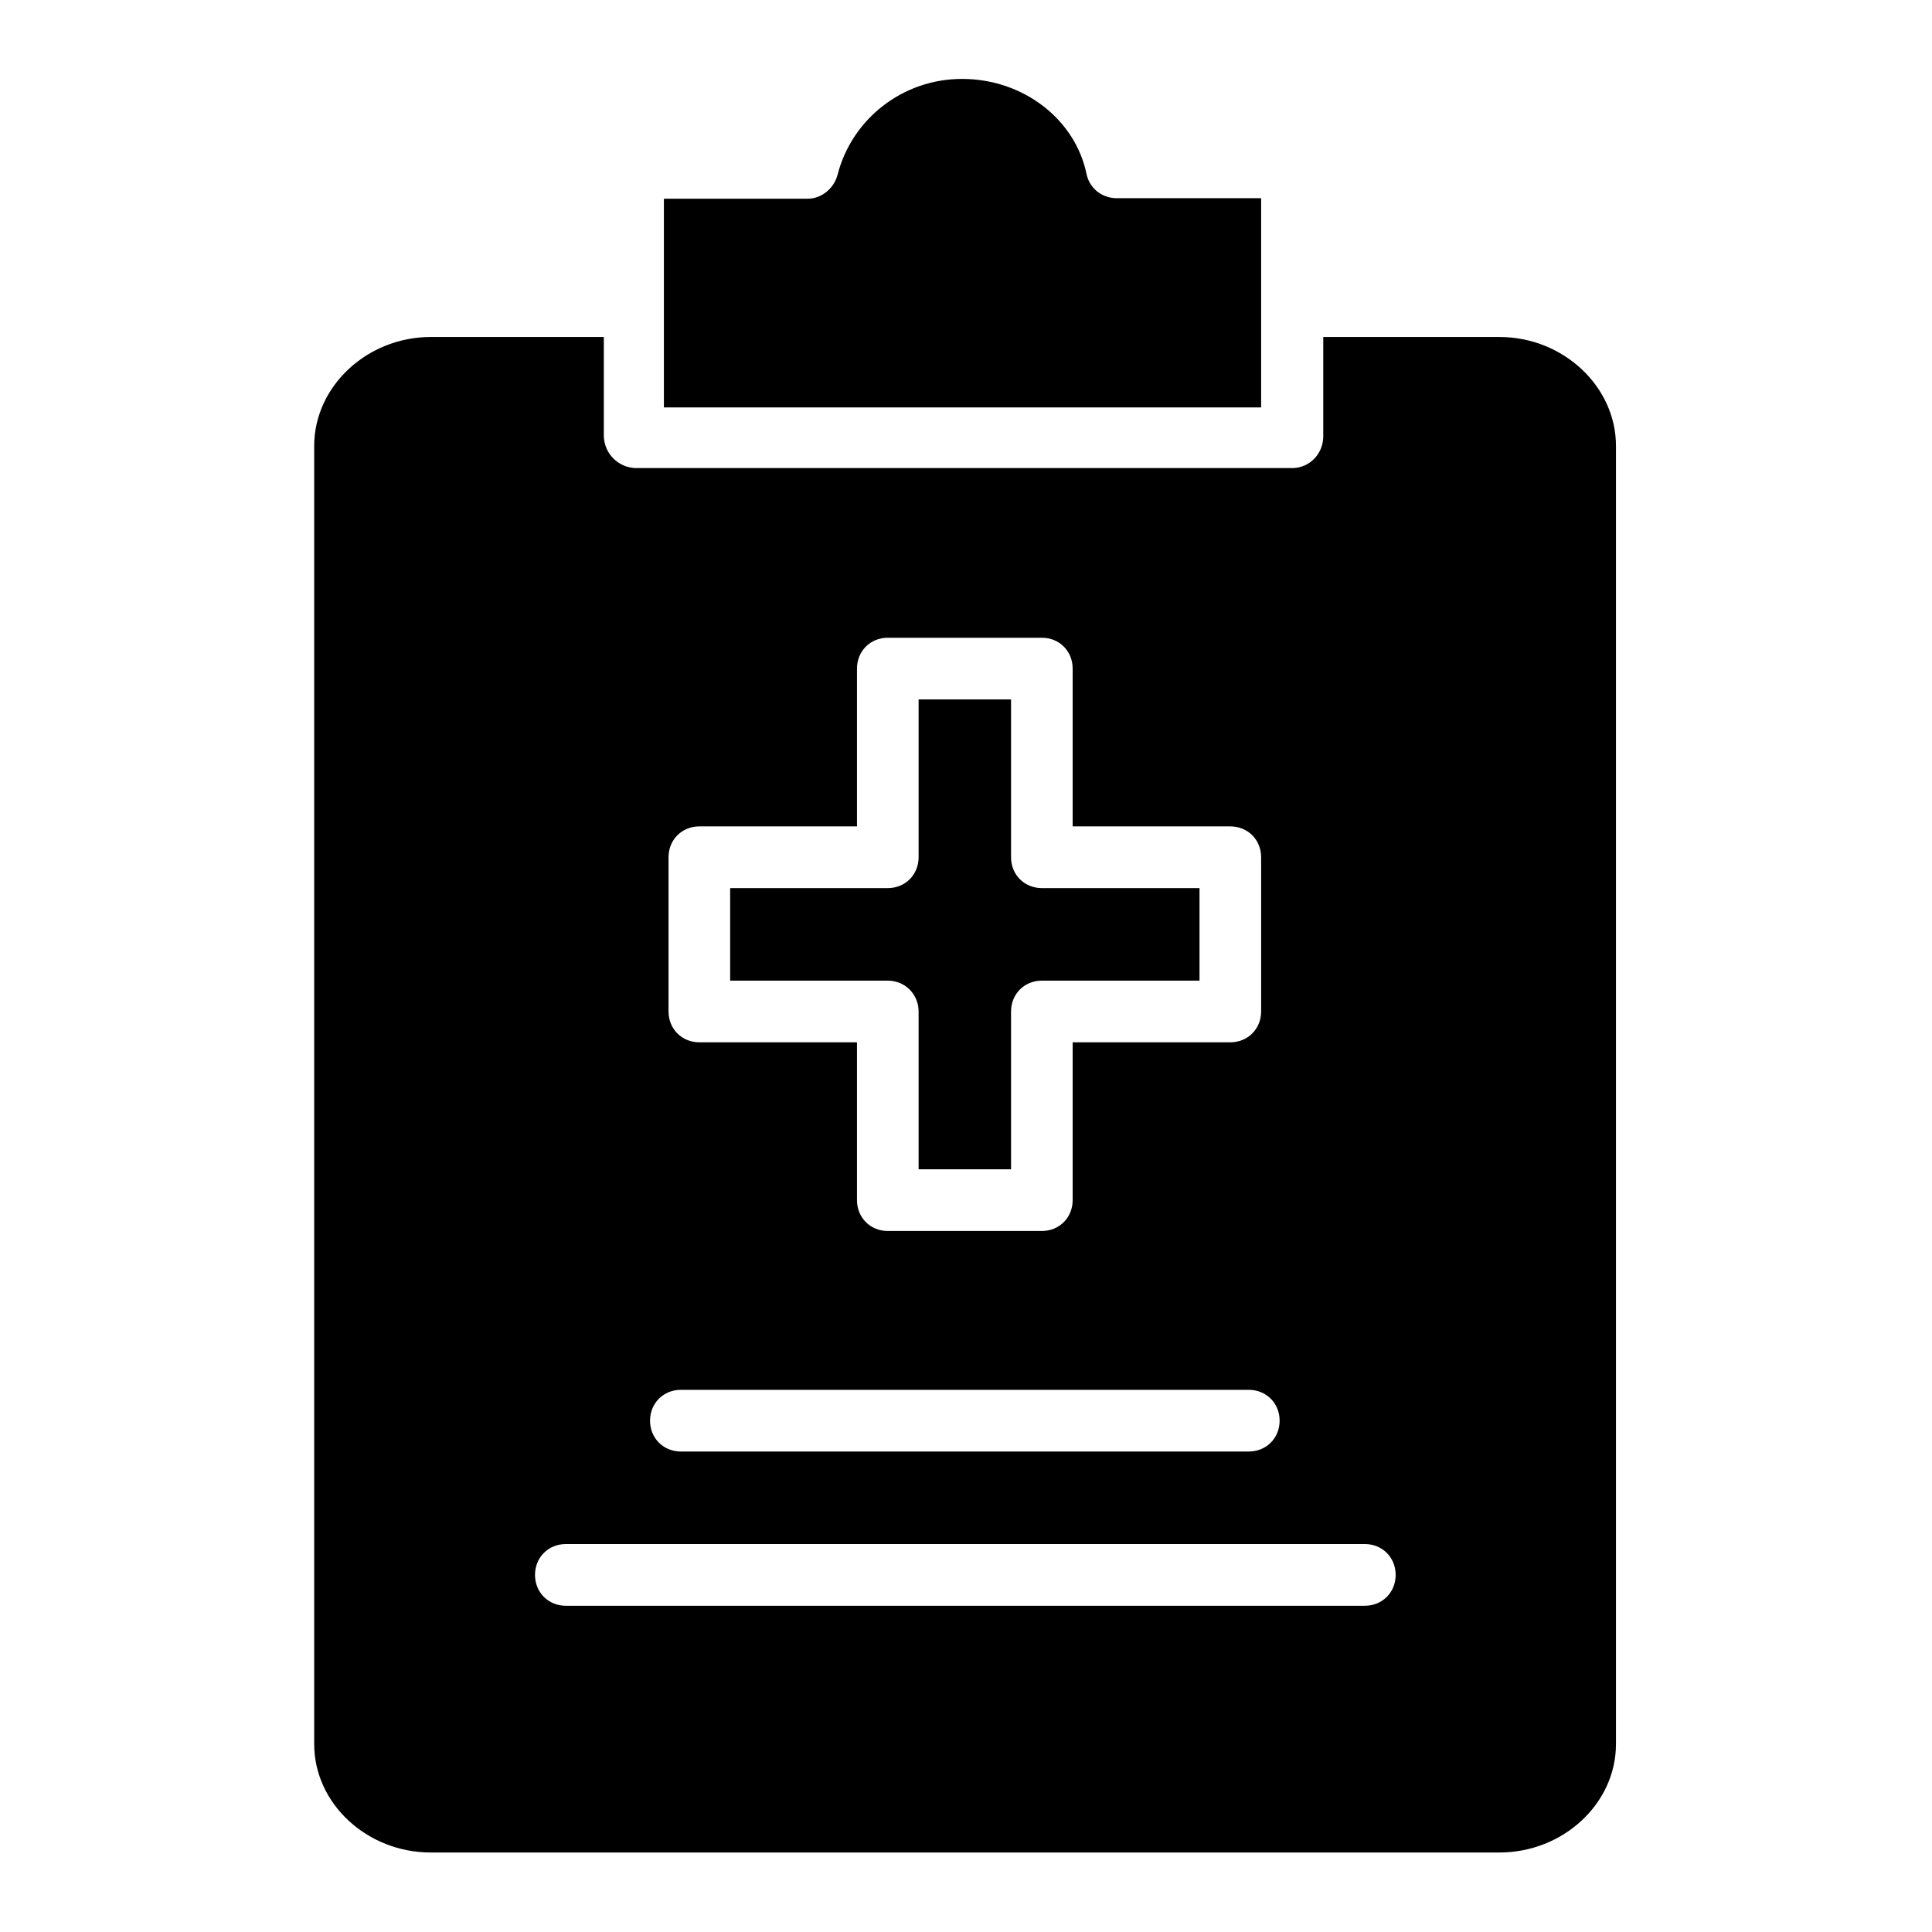
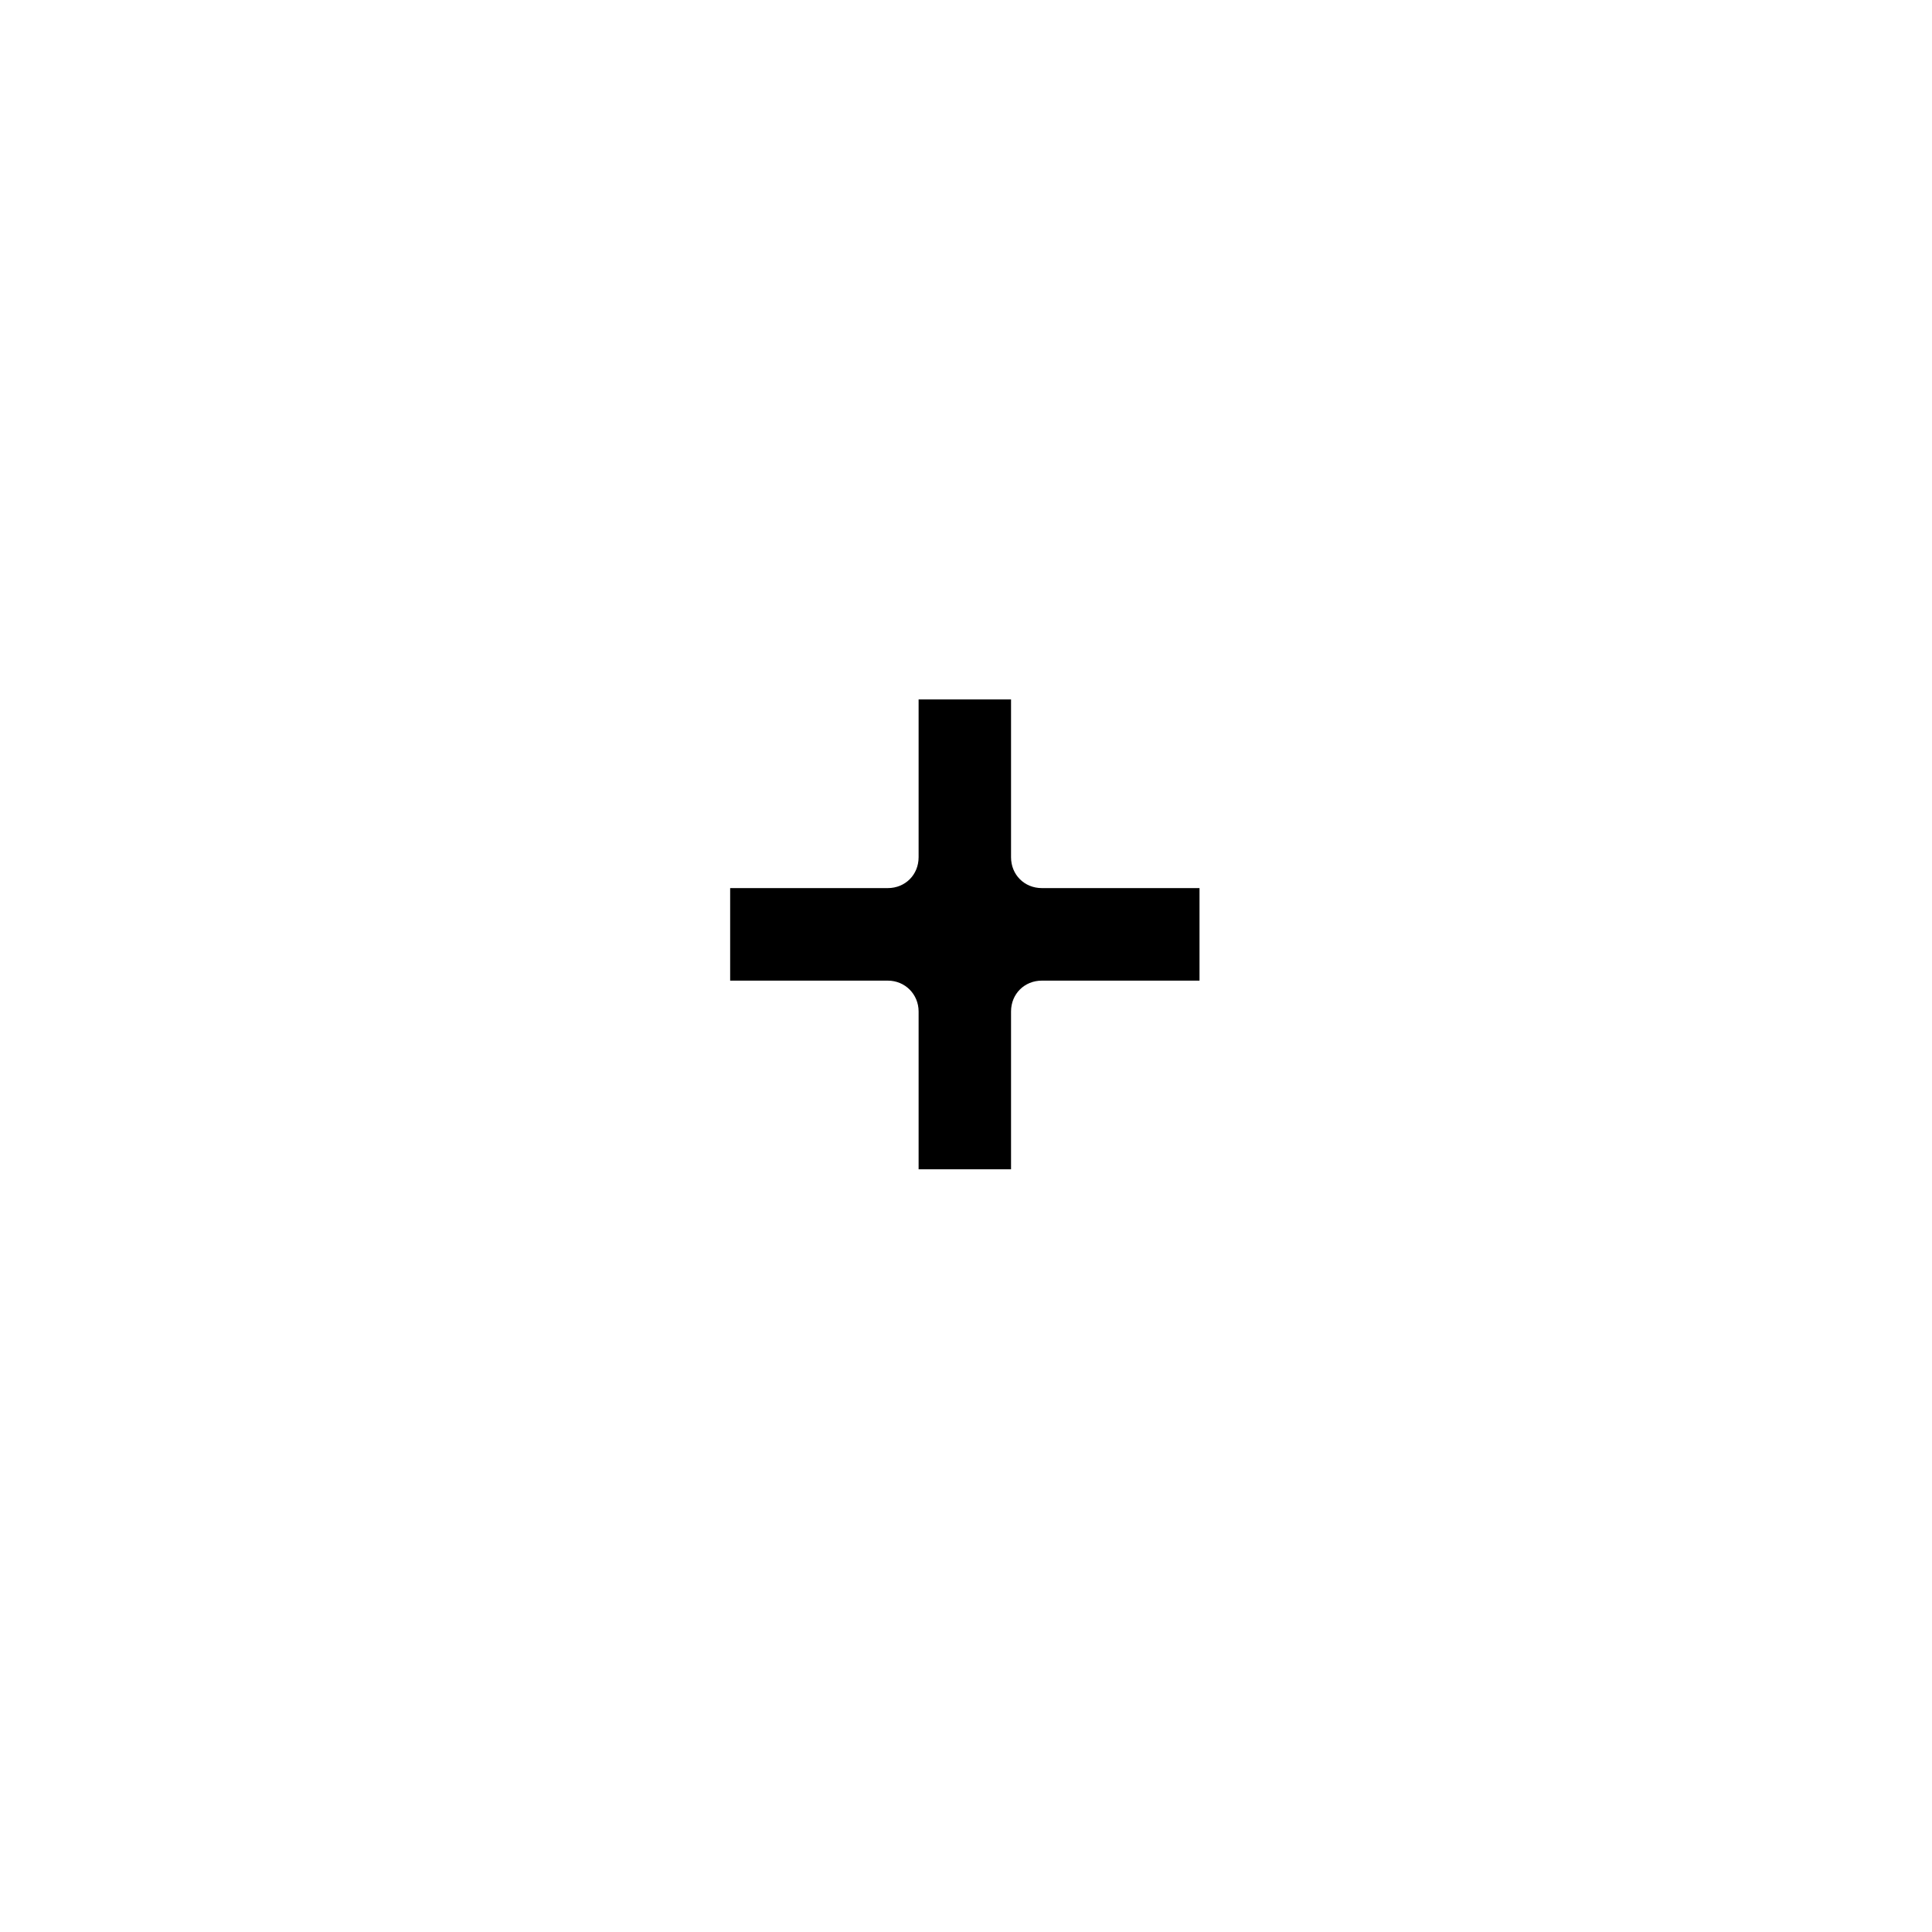
<svg xmlns="http://www.w3.org/2000/svg" width="500" zoomAndPan="magnify" viewBox="0 0 375 375" height="500" preserveAspectRatio="xMidYMid meet" version="1.0">
  <defs>
    <clipPath id="eb36e470dd">
-       <path d="M 60.949 65 L 313.699 65 L 313.699 359.57 L 60.949 359.57 Z M 60.949 65 " clip-rule="nonzero" />
-     </clipPath>
+       </clipPath>
    <clipPath id="fbd9ab179e">
-       <path d="M 128 15.32 L 245 15.32 L 245 80 L 128 80 Z M 128 15.32 " clip-rule="nonzero" />
-     </clipPath>
+       </clipPath>
  </defs>
  <g clip-path="url(#eb36e470dd)">
-     <path fill="#000000" d="M 83.609 359.57 L 291.035 359.57 C 303.395 359.57 313.66 350.09 313.66 338.516 L 313.66 86.566 C 313.66 74.988 303.395 65.41 291.035 65.41 L 256.844 65.41 L 256.844 84.668 C 256.844 88.062 254.254 90.754 250.965 90.855 L 123.383 90.855 C 119.992 90.754 117.301 88.062 117.203 84.668 L 117.203 65.41 L 83.609 65.41 C 71.25 65.41 60.984 74.988 60.984 86.566 L 60.984 338.516 C 60.984 350.09 71.25 359.57 83.609 359.57 Z M 129.762 166.391 C 129.762 162.996 132.352 160.402 135.742 160.402 L 166.34 160.402 L 166.34 129.77 C 166.34 126.379 168.934 123.785 172.32 123.785 L 202.223 123.785 C 205.613 123.785 208.203 126.379 208.203 129.77 L 208.203 160.402 L 238.805 160.402 C 242.191 160.402 244.785 162.996 244.785 166.391 L 244.785 196.324 C 244.785 199.719 242.191 202.312 238.805 202.312 L 208.203 202.312 L 208.203 232.945 C 208.203 236.34 205.613 238.934 202.223 238.934 L 172.32 238.934 C 168.934 238.934 166.34 236.34 166.34 232.945 L 166.34 202.312 L 135.742 202.312 C 132.352 202.312 129.762 199.719 129.762 196.324 Z M 132.152 269.766 L 242.395 269.766 C 245.781 269.766 248.375 272.359 248.375 275.754 C 248.375 279.145 245.781 281.738 242.395 281.738 L 132.152 281.738 C 128.766 281.738 126.172 279.145 126.172 275.754 C 126.172 272.359 128.766 269.766 132.152 269.766 Z M 109.824 299.699 L 264.918 299.699 C 268.309 299.699 270.898 302.293 270.898 305.688 C 270.898 309.078 268.309 311.676 264.918 311.676 L 109.824 311.676 C 106.438 311.676 103.844 309.078 103.844 305.688 C 103.844 302.293 106.438 299.699 109.824 299.699 Z M 109.824 299.699 " fill-opacity="1" fill-rule="nonzero" />
-   </g>
+     </g>
  <g clip-path="url(#fbd9ab179e)">
    <path fill="#000000" d="M 244.785 38.469 L 216.777 38.469 C 213.887 38.469 211.492 36.574 210.895 33.781 C 208.703 23.102 198.535 15.32 186.773 15.32 L 186.676 15.32 C 175.312 15.32 165.344 23.004 162.555 33.98 C 161.855 36.574 159.465 38.57 156.773 38.57 L 128.863 38.57 L 128.863 79.082 L 244.785 79.082 Z M 244.785 38.469 " fill-opacity="1" fill-rule="nonzero" />
  </g>
  <path fill="#000000" d="M 178.301 196.324 L 178.301 226.957 L 196.242 226.957 L 196.242 196.324 C 196.242 192.934 198.836 190.34 202.223 190.34 L 232.824 190.34 L 232.824 172.379 L 202.223 172.379 C 198.836 172.379 196.242 169.785 196.242 166.391 L 196.242 135.758 L 178.301 135.758 L 178.301 166.391 C 178.301 169.785 175.711 172.379 172.32 172.379 L 141.723 172.379 L 141.723 190.34 L 172.32 190.34 C 175.711 190.34 178.301 193.031 178.301 196.324 Z M 178.301 196.324 " fill-opacity="1" fill-rule="nonzero" />
</svg>